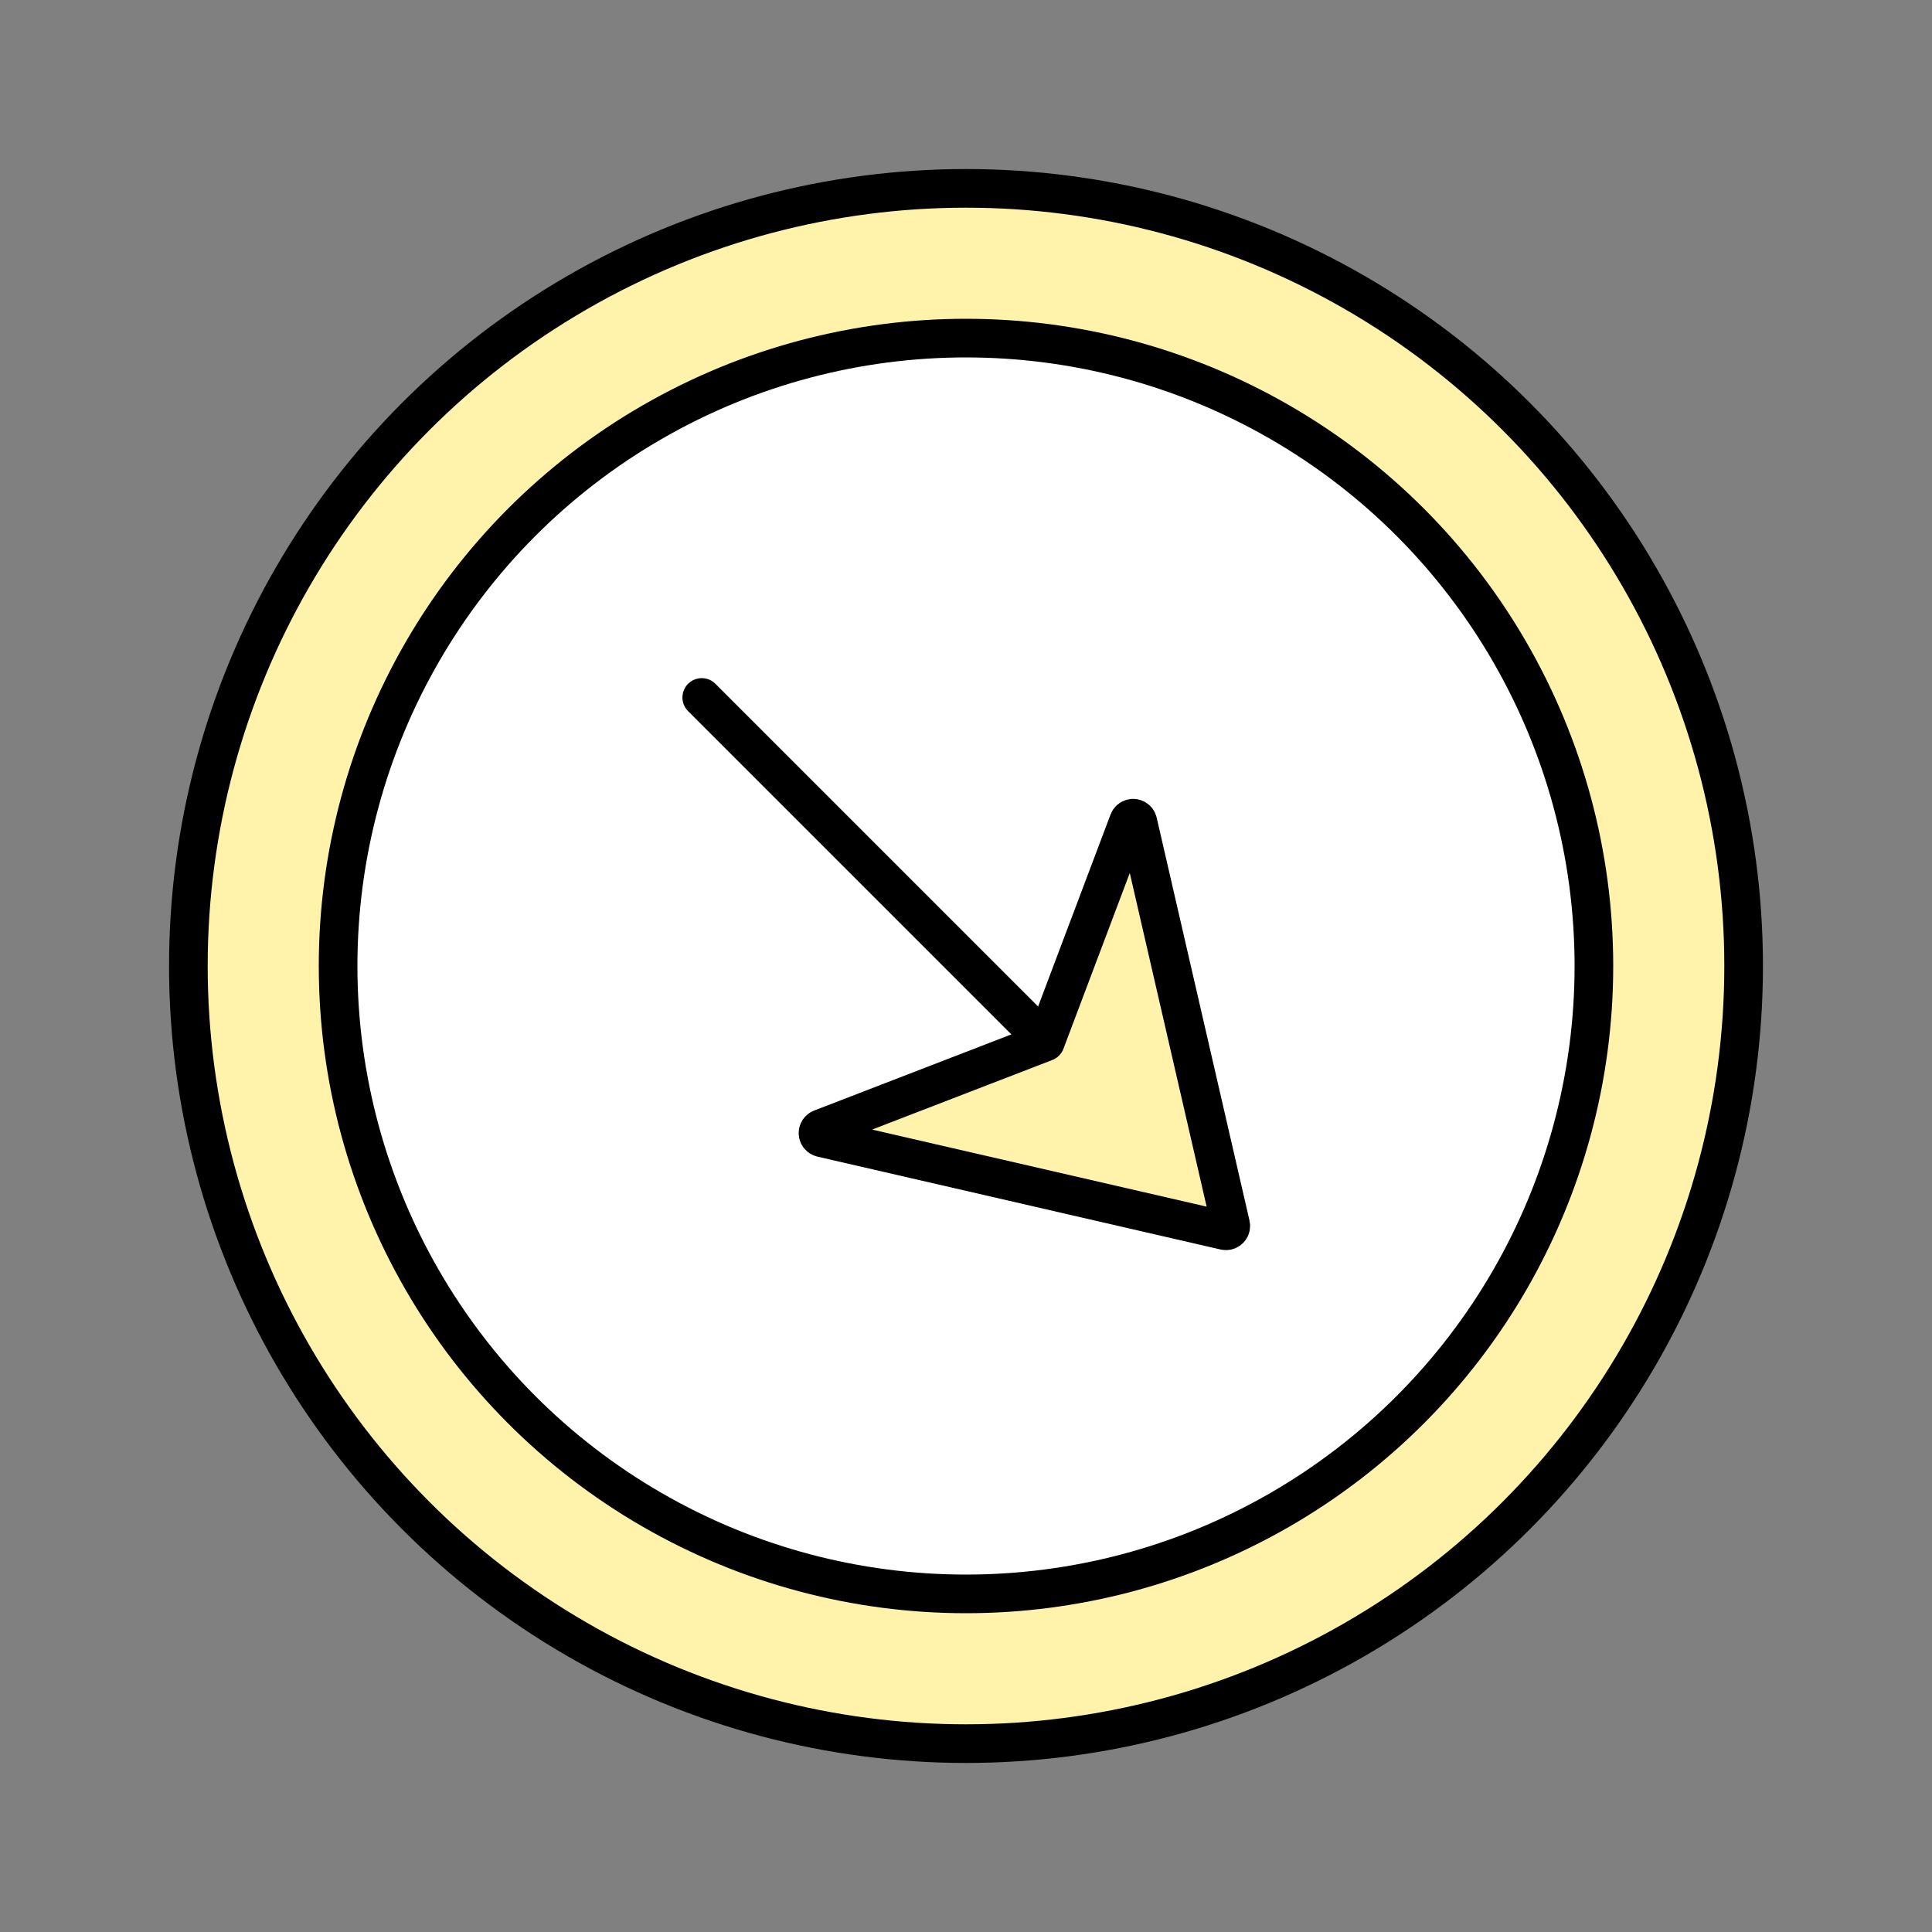
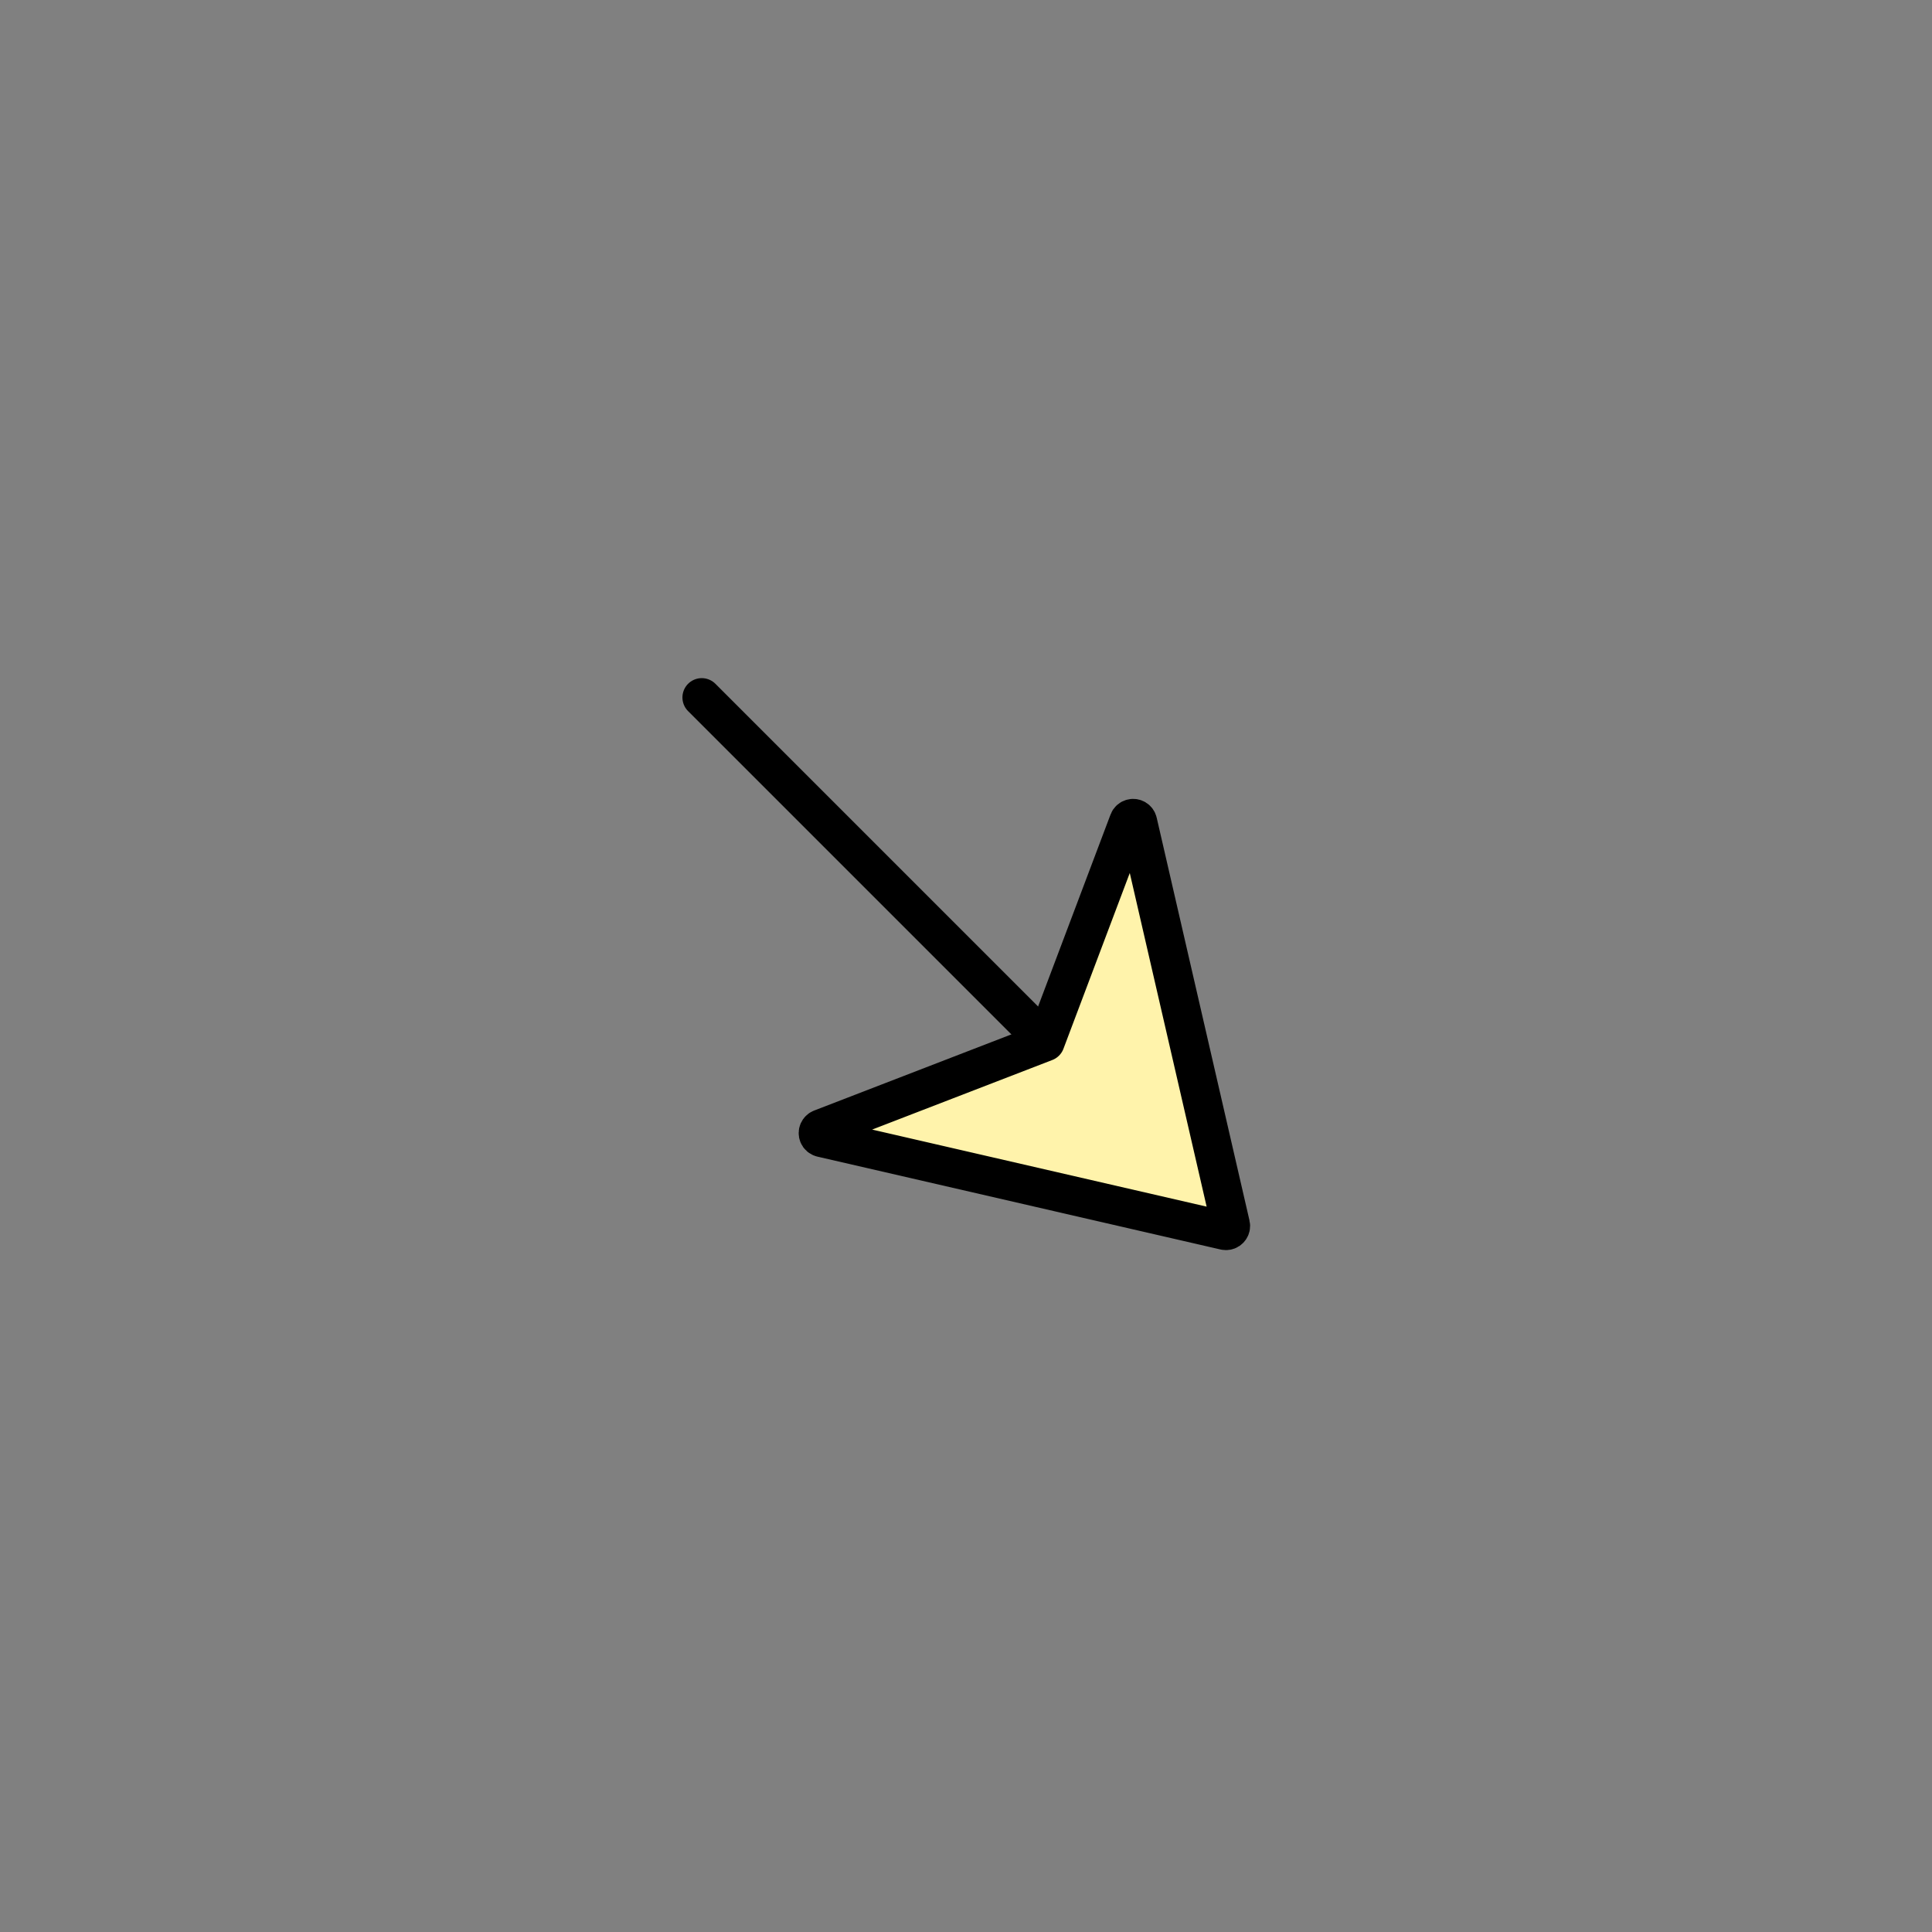
<svg xmlns="http://www.w3.org/2000/svg" width="400" height="400" viewBox="0 0 400 400">
  <rect x="0" y="0" width="400" height="400" fill="#808080" stroke="none" />
  <g fill="none" fill-rule="evenodd" stroke="#000" stroke-linejoin="round" stroke-width="8" transform="translate(39 39)">
-     <circle cx="161" cy="161" r="161" fill="#FFF3AB" />
-     <circle cx="161" cy="161" r="130" fill="#FFF" />
    <g stroke-linecap="round" transform="scale(1 -1) rotate(-45 -132.785 -156.69)">
      <line x1="153.467" y1="48.628" y2="48.628" />
-       <path fill="#FFF3AB" d="M82.032,1.73 L154.645,47.152 C155.113,47.445 155.255,48.062 154.962,48.53 C154.882,48.659 154.773,48.767 154.645,48.848 L82.07,94.246 C81.602,94.539 80.985,94.397 80.692,93.929 C80.515,93.645 80.491,93.291 80.629,92.986 L100.741,48.494 L100.741,48.494 L80.587,2.983 C80.364,2.478 80.592,1.887 81.097,1.663 C81.4,1.529 81.751,1.554 82.032,1.73 Z" />
+       <path fill="#FFF3AB" d="M82.032,1.73 L154.645,47.152 C155.113,47.445 155.255,48.062 154.962,48.53 C154.882,48.659 154.773,48.767 154.645,48.848 L82.07,94.246 C81.602,94.539 80.985,94.397 80.692,93.929 C80.515,93.645 80.491,93.291 80.629,92.986 L100.741,48.494 L100.741,48.494 L80.587,2.983 C80.364,2.478 80.592,1.887 81.097,1.663 C81.4,1.529 81.751,1.554 82.032,1.73 " />
    </g>
  </g>
</svg>